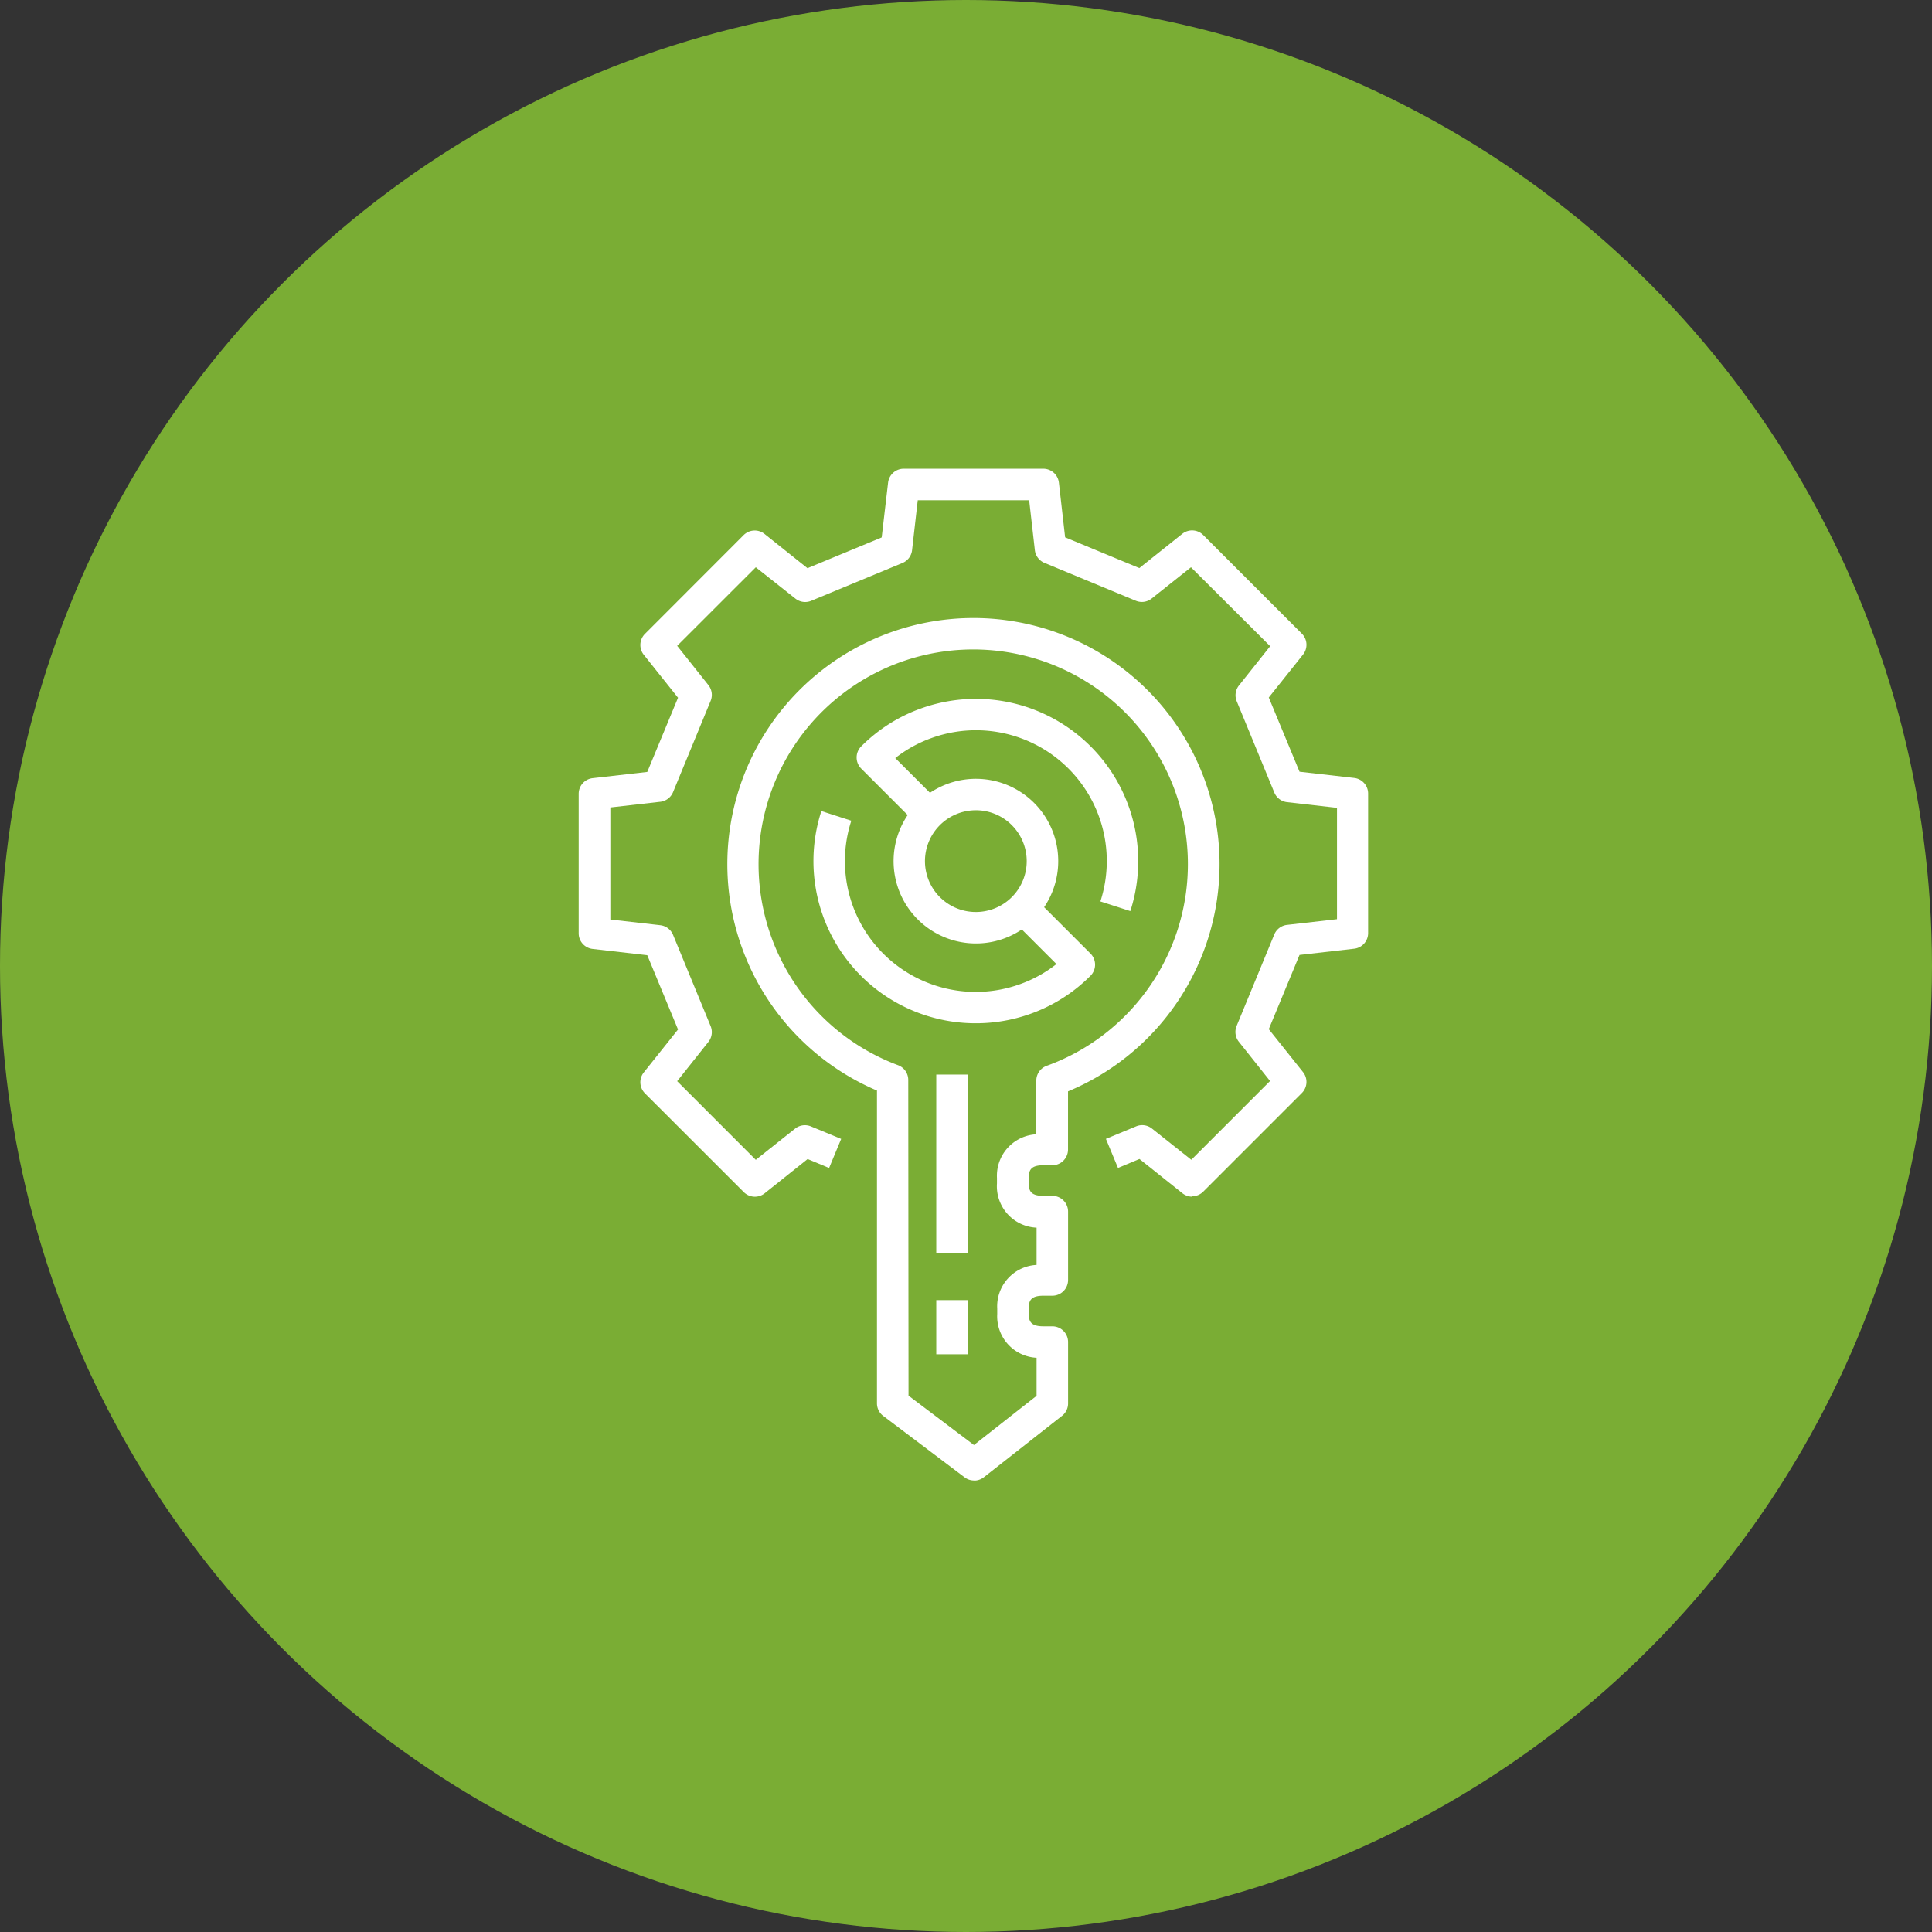
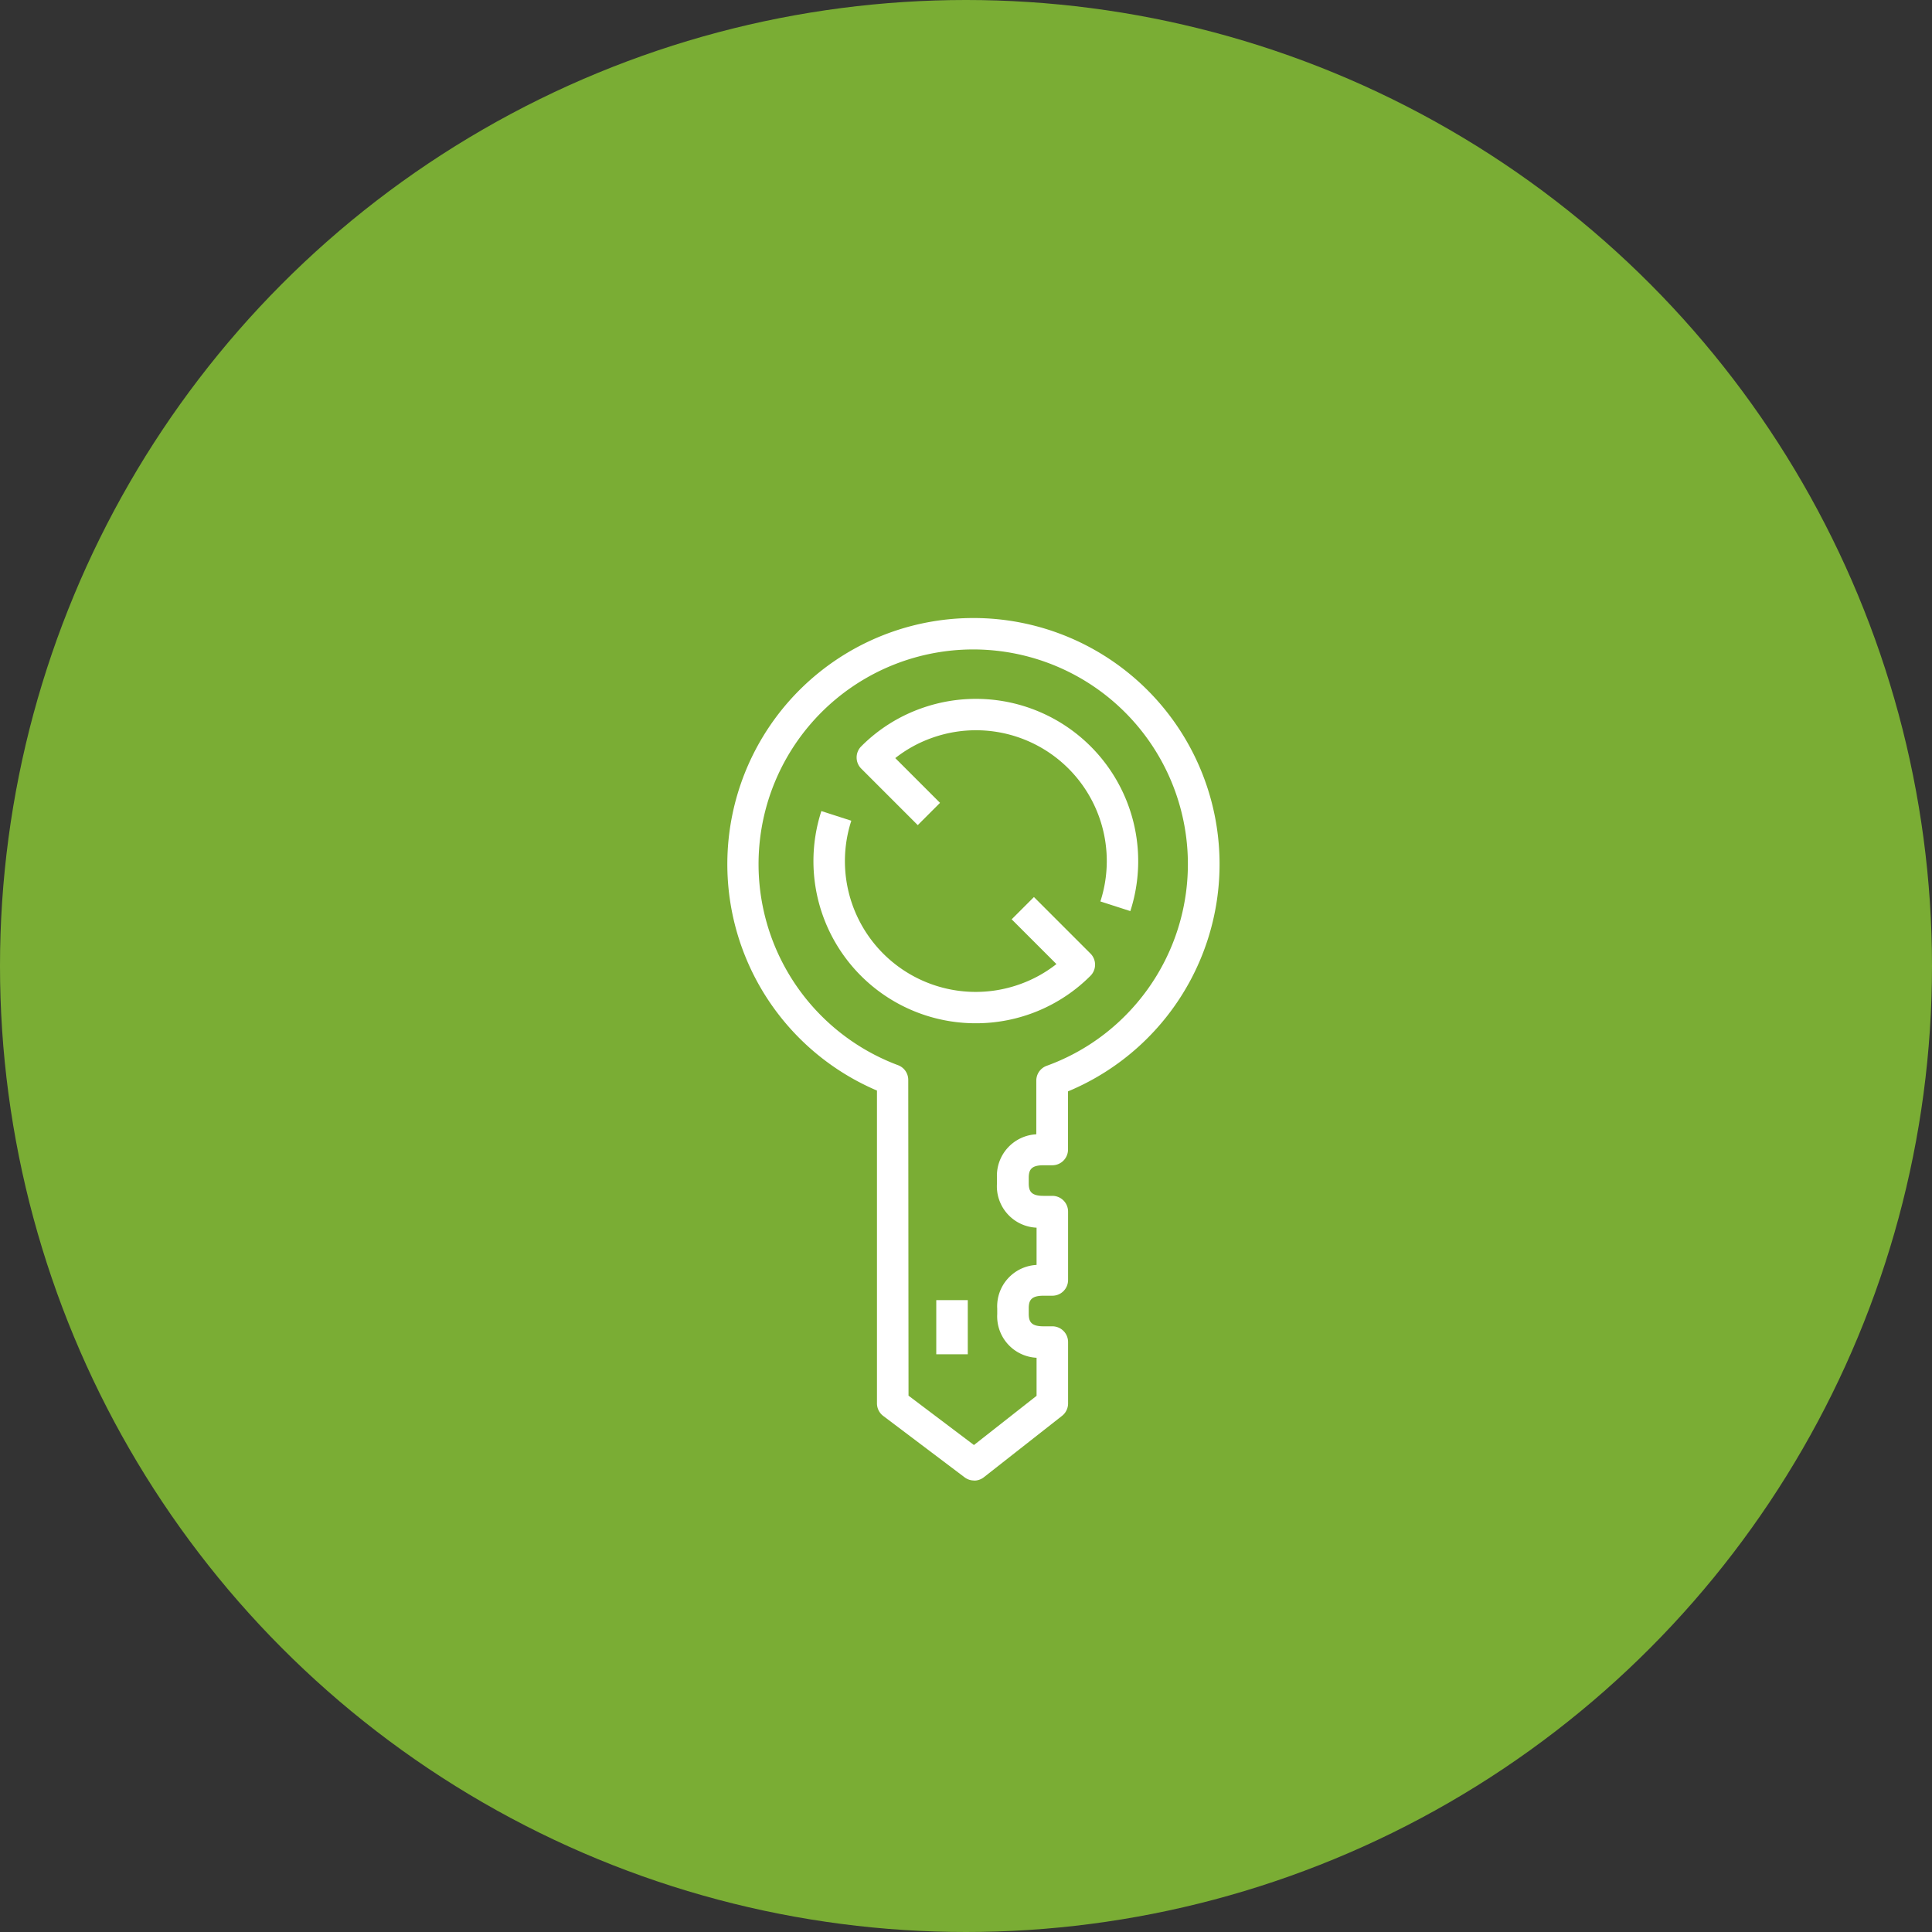
<svg xmlns="http://www.w3.org/2000/svg" height="36" viewBox="0 0 36 36" width="36">
  <rect x="0" y="0" width="36" height="36" fill="#333333" stroke="none" />
  <clipPath id="a">
    <path d="m0 0h14.712v18.852h-14.712z" />
  </clipPath>
  <circle cx="18" cy="18" fill="#7bae35" opacity=".995" r="18" />
  <g clip-path="url(#a)" fill="#fff" transform="translate(10.783 8.735)">
-     <path d="m11.431 13.564a.293.293 0 0 1 -.182-.064l-.8-.638-.4.167-.225-.542.563-.233a.293.293 0 0 1 .295.041l.733.582 1.468-1.468-.582-.732a.293.293 0 0 1 -.041-.295l.7-1.7a.293.293 0 0 1 .24-.182l.93-.106v-2.075l-.93-.106a.293.293 0 0 1 -.238-.179l-.7-1.7a.293.293 0 0 1 .041-.295l.582-.732-1.476-1.471-.733.583a.293.293 0 0 1 -.295.041l-1.7-.705a.293.293 0 0 1 -.181-.237l-.106-.93h-2.076l-.106.93a.293.293 0 0 1 -.179.238l-1.7.705a.293.293 0 0 1 -.295-.041l-.738-.584-1.465 1.464.582.732a.293.293 0 0 1 .041.295l-.7 1.7a.293.293 0 0 1 -.238.179l-.93.106v2.088l.93.106a.293.293 0 0 1 .238.179l.7 1.7a.293.293 0 0 1 -.041.295l-.582.732 1.465 1.466.733-.582a.293.293 0 0 1 .295-.041l.563.233-.225.542-.4-.167-.8.638a.293.293 0 0 1 -.39-.022l-1.841-1.84a.293.293 0 0 1 -.022-.39l.638-.8-.573-1.384-1.018-.117a.293.293 0 0 1 -.26-.291v-2.6a.293.293 0 0 1 .26-.291l1.018-.116.573-1.383-.638-.8a.293.293 0 0 1 .022-.39l1.838-1.84a.293.293 0 0 1 .39-.022l.8.638 1.383-.573.119-1.019a.293.293 0 0 1 .292-.261h2.6a.293.293 0 0 1 .291.26l.116 1.018 1.383.573.8-.638a.293.293 0 0 1 .39.022l1.838 1.838a.293.293 0 0 1 .022.39l-.638.8.573 1.383 1.018.116a.293.293 0 0 1 .26.291v2.6a.293.293 0 0 1 -.26.291l-1.018.116-.573 1.383.638.8a.293.293 0 0 1 -.022.39l-1.838 1.838a.293.293 0 0 1 -.208.086" transform="translate(0 -.001)" />
    <path d="m51.774 63.336a.293.293 0 0 1 -.177-.059l-1.516-1.144a.293.293 0 0 1 -.117-.234v-5.829a4.586 4.586 0 1 1 3.56.015v1.084a.293.293 0 0 1 -.293.293h-.166c-.228 0-.273.086-.273.235v.1c0 .149.045.235.274.235h.166a.293.293 0 0 1 .293.293v1.275a.293.293 0 0 1 -.293.293h-.166c-.229 0-.274.086-.274.235v.1c0 .149.045.235.274.235h.166a.293.293 0 0 1 .293.293v1.144a.293.293 0 0 1 -.112.231l-1.457 1.144a.293.293 0 0 1 -.181.063m-1.223-1.583 1.219.92 1.167-.917v-.709a.773.773 0 0 1 -.733-.815v-.1a.773.773 0 0 1 .733-.815v-.694a.773.773 0 0 1 -.738-.825v-.1a.774.774 0 0 1 .733-.815v-1a.293.293 0 0 1 .193-.276 3.963 3.963 0 0 0 1.462-.932 4 4 0 1 0 -4.232.92.293.293 0 0 1 .191.275z" transform="translate(-44.406 -44.484)" />
-     <path d="m0 0h.587v3.326h-.587z" transform="translate(6.663 11.288)" />
    <path d="m0 0h.587v1.009h-.587z" transform="translate(6.663 15.491)" />
-     <path d="m101.5 101.519a1.534 1.534 0 1 1 1.085-.449 1.53 1.53 0 0 1 -1.085.449m0-2.482a.948.948 0 1 0 .67.278.942.942 0 0 0 -.67-.278" transform="translate(-94.099 -92.674)" />
    <path d="m77.581 112.677a3.021 3.021 0 0 1 -2.882-3.954l.558.18a2.437 2.437 0 0 0 3.148 3.044 2.4 2.4 0 0 0 .674-.373l-.834-.834.415-.415 1.053 1.053a.293.293 0 0 1 0 .415 3.012 3.012 0 0 1 -2.133.884" transform="translate(-70.177 -102.345)" />
    <path d="m93.3 77.049-.558-.18a2.437 2.437 0 0 0 -3.148-3.044 2.4 2.4 0 0 0 -.674.373l.834.834-.415.415-1.053-1.053a.293.293 0 0 1 0-.415 2.992 2.992 0 0 1 1.11-.705 3.024 3.024 0 0 1 3.904 3.775" transform="translate(-83.021 -68.807)" />
  </g>
  <path d="m6 6h24v24h-24z" fill="none" />
</svg>